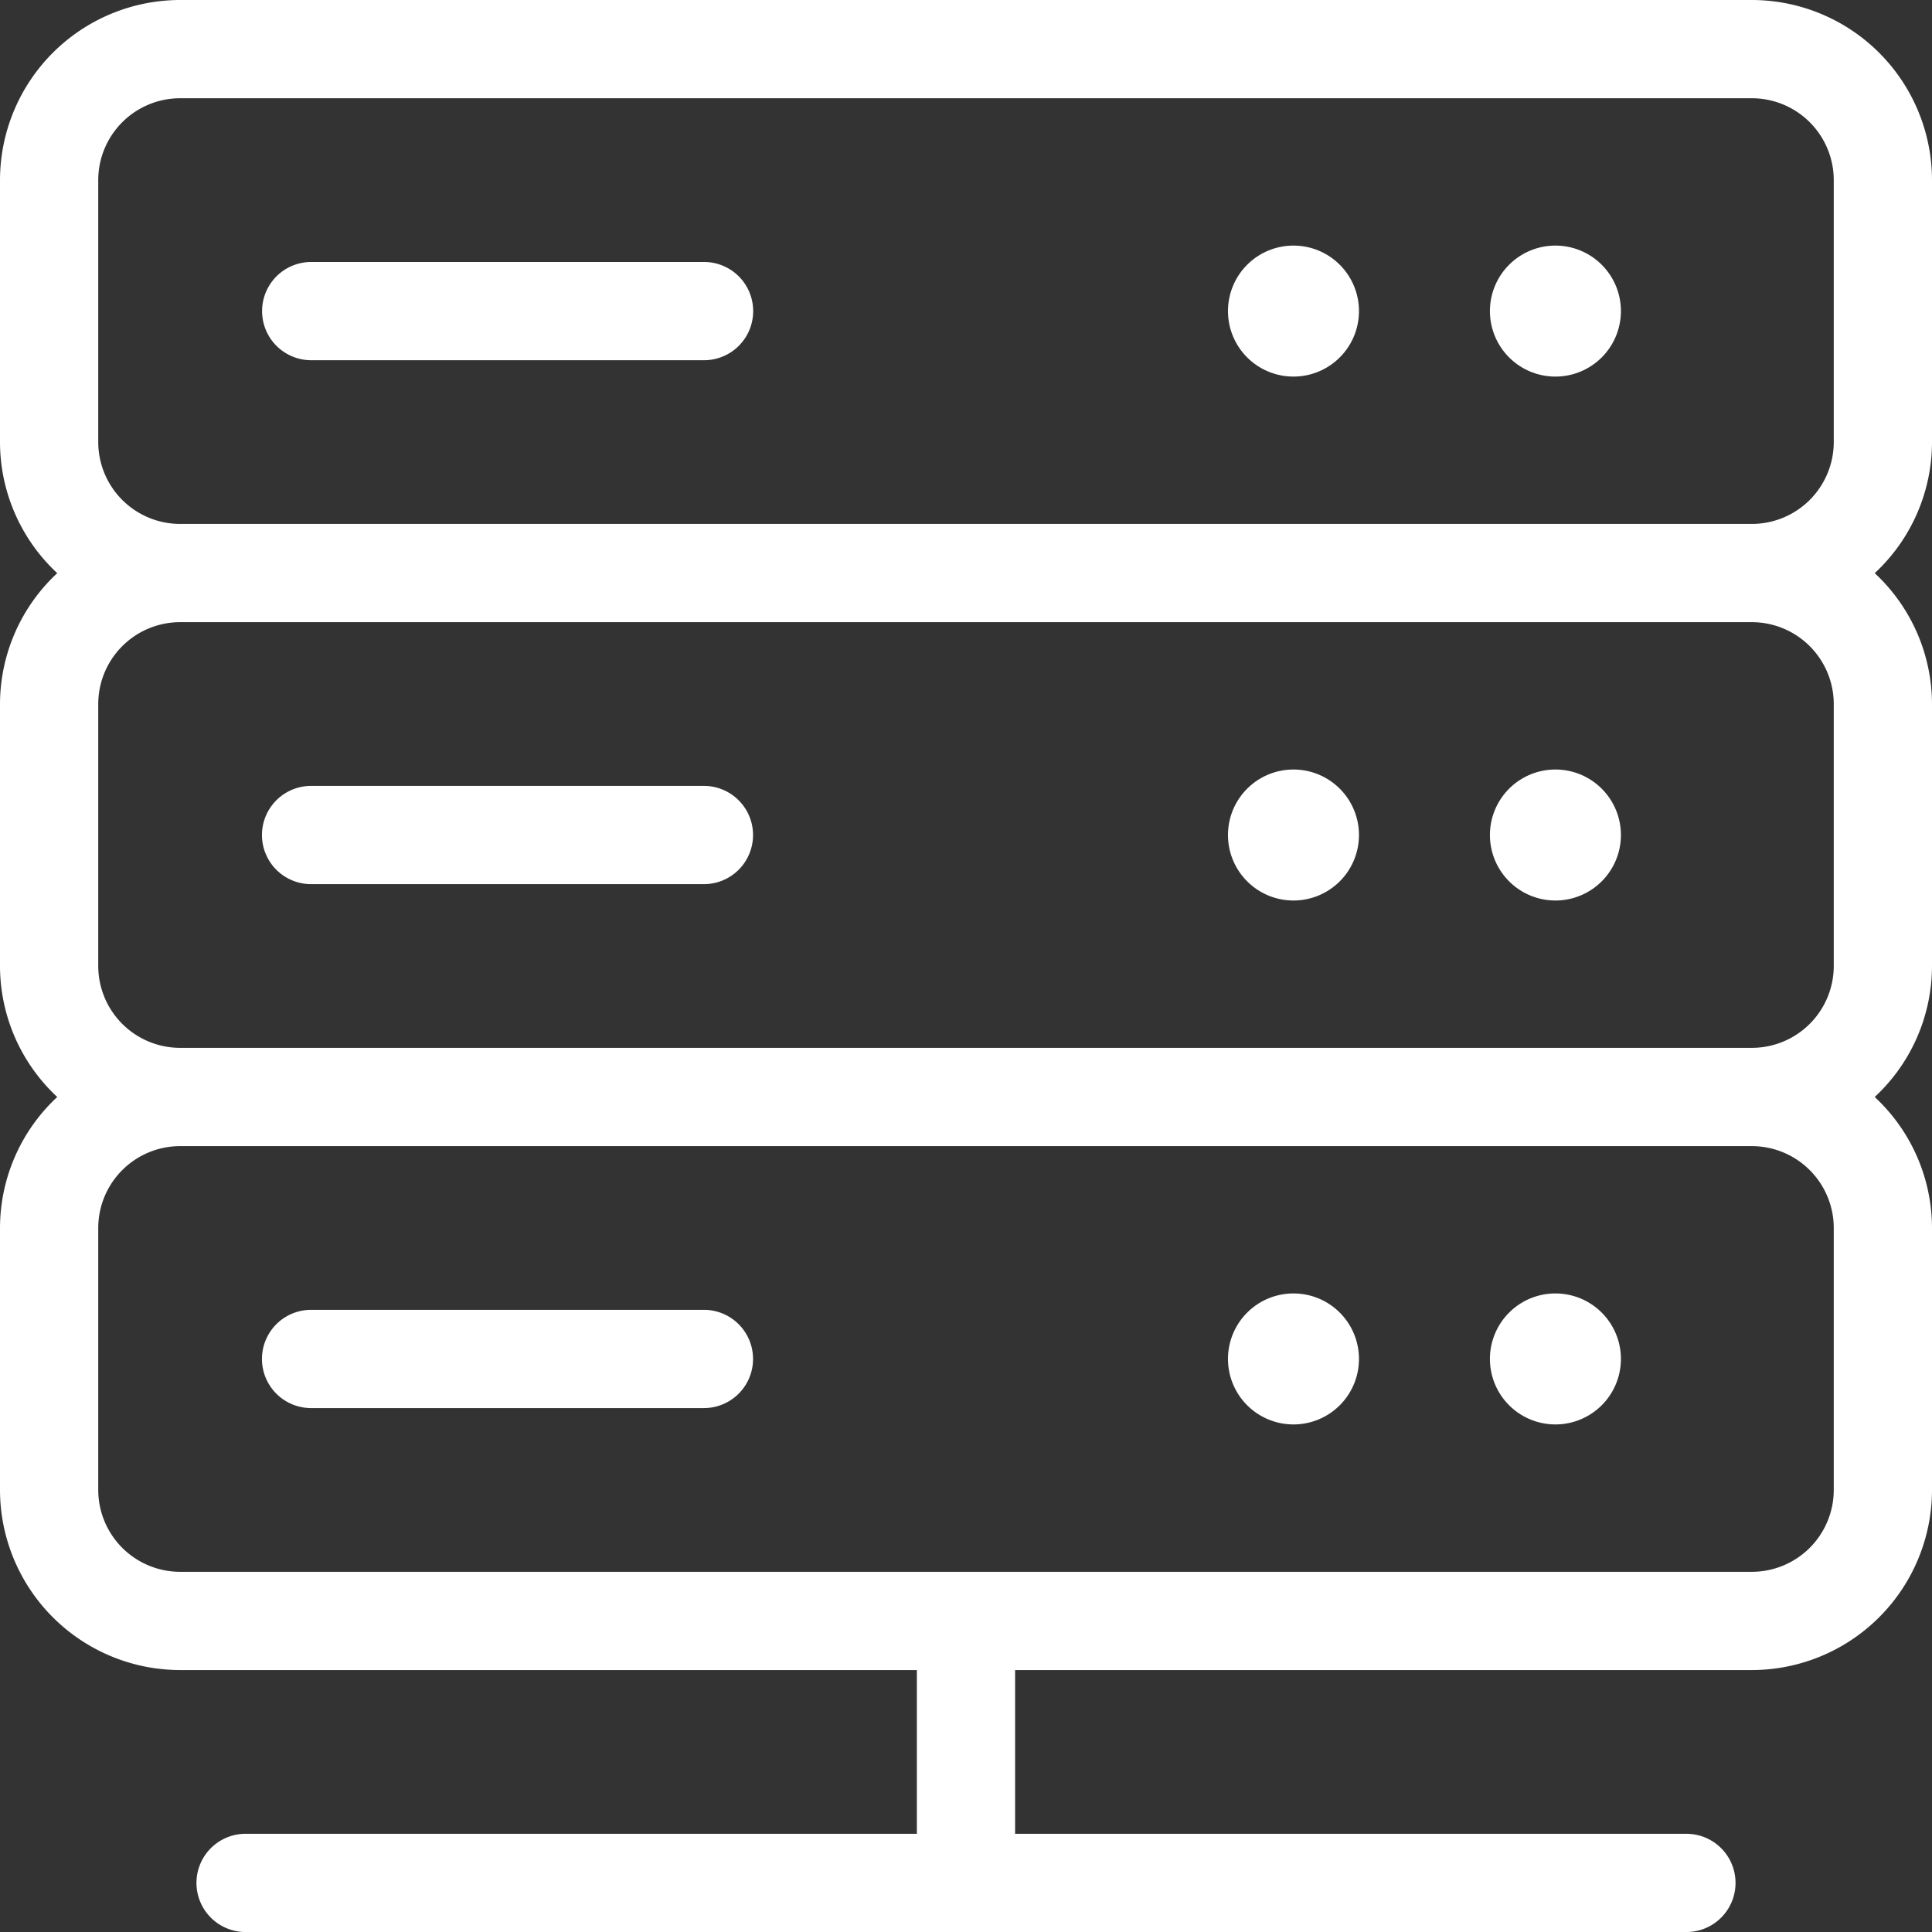
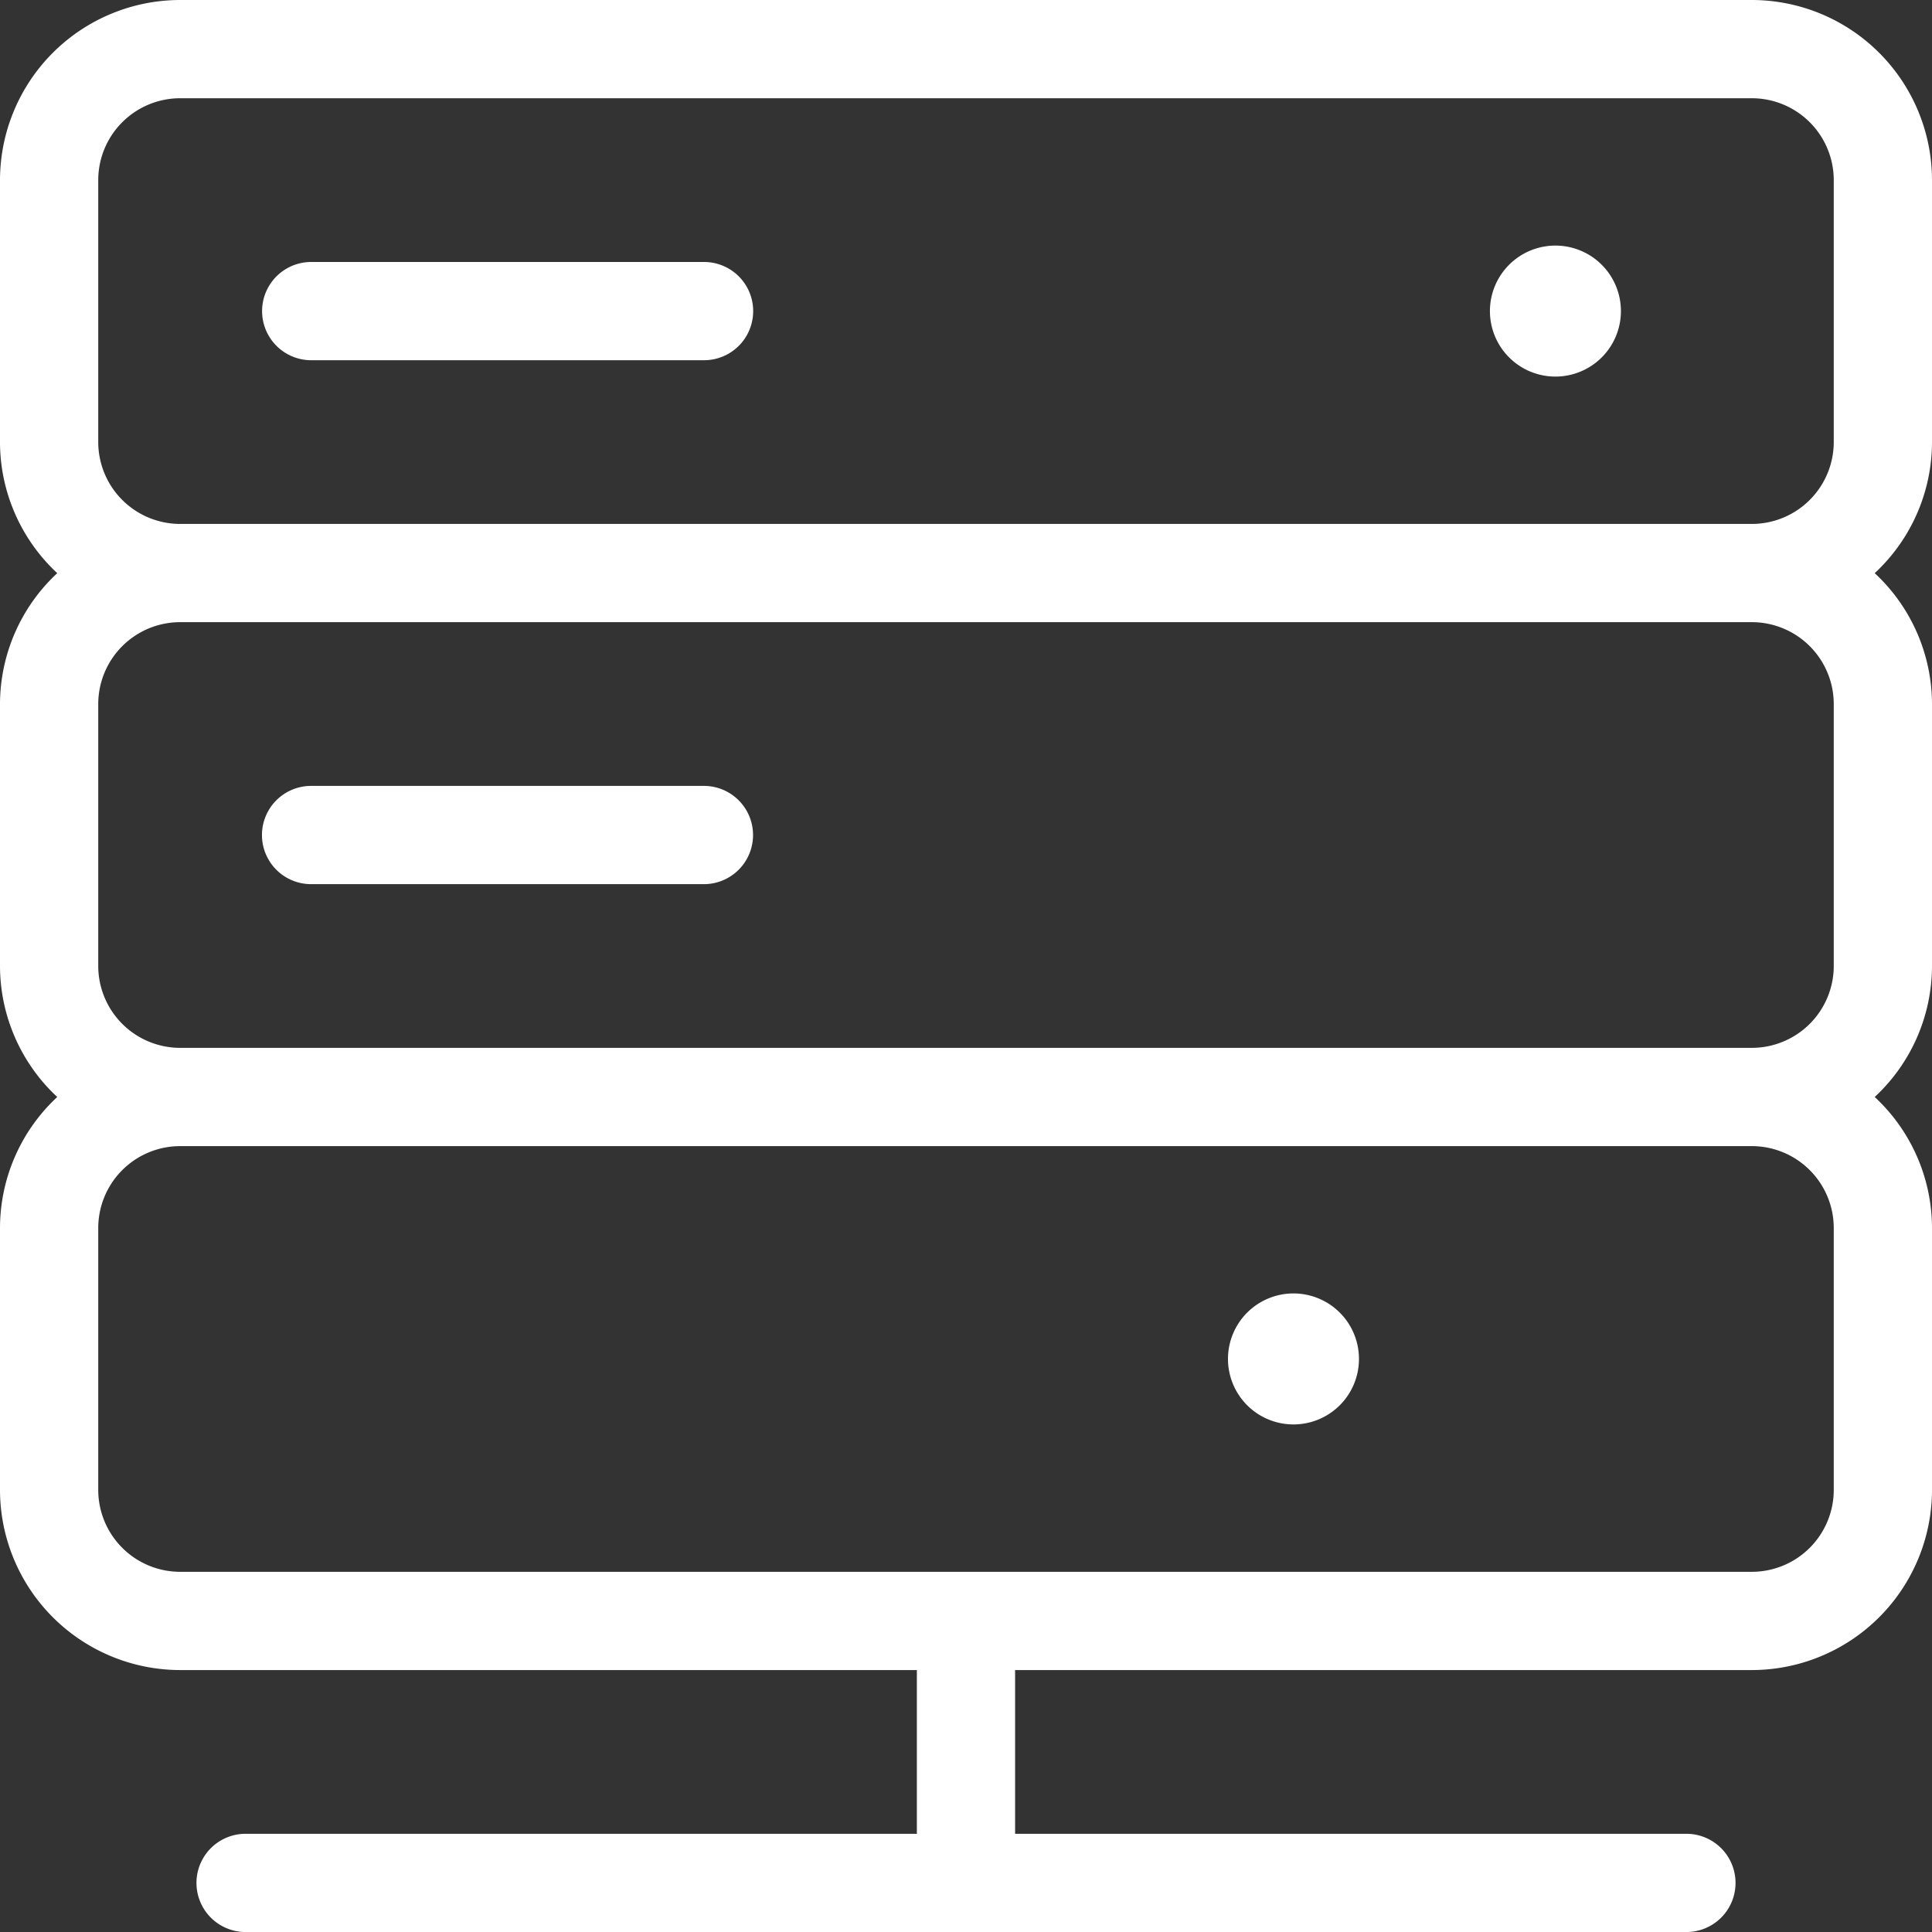
<svg xmlns="http://www.w3.org/2000/svg" id="Groupe_7940" data-name="Groupe 7940" width="60" height="60" viewBox="0 0 60 60">
  <rect x="0" y="0" width="60" height="60" fill="#333333" stroke="none" />
  <defs>
    <clipPath id="clip-path">
      <rect id="Rectangle_5179" data-name="Rectangle 5179" width="60" height="60" fill="#fff" />
    </clipPath>
  </defs>
  <g id="Groupe_7939" data-name="Groupe 7939" clip-path="url(#clip-path)">
    <path id="Tracé_36769" data-name="Tracé 36769" d="M60,13.729V5.593A5.6,5.6,0,0,0,54.407,0H5.593A5.6,5.6,0,0,0,0,5.593v8.136A5.563,5.563,0,0,0,1.778,17.8,5.563,5.563,0,0,0,0,21.864V30a5.563,5.563,0,0,0,1.778,4.068A5.563,5.563,0,0,0,0,38.136v8.136a5.6,5.6,0,0,0,5.593,5.593H28.474v5.085H7.627a1.525,1.525,0,0,0,0,3.051H52.373a1.525,1.525,0,1,0,0-3.051H31.525V51.865H54.407A5.6,5.6,0,0,0,60,46.271V38.136a5.562,5.562,0,0,0-1.779-4.068A5.562,5.562,0,0,0,60,30V21.864A5.562,5.562,0,0,0,58.221,17.8,5.562,5.562,0,0,0,60,13.729M56.949,38.136v8.136a2.545,2.545,0,0,1-2.542,2.542H5.593a2.545,2.545,0,0,1-2.542-2.542V38.136a2.545,2.545,0,0,1,2.542-2.542H54.407a2.545,2.545,0,0,1,2.542,2.542m0-16.271V30a2.545,2.545,0,0,1-2.542,2.542H5.593A2.545,2.545,0,0,1,3.051,30V21.864a2.545,2.545,0,0,1,2.542-2.542H54.407a2.545,2.545,0,0,1,2.542,2.542M5.593,16.271a2.545,2.545,0,0,1-2.542-2.542V5.593A2.545,2.545,0,0,1,5.593,3.051H54.407a2.545,2.545,0,0,1,2.542,2.542v8.136a2.545,2.545,0,0,1-2.542,2.542Z" fill="#fff" />
    <path id="Tracé_36770" data-name="Tracé 36770" d="M221.083,36.106a2.034,2.034,0,1,1-2.034,2.034,2.034,2.034,0,0,1,2.034-2.034" transform="translate(-172.778 -28.479)" fill="#fff" />
-     <path id="Tracé_36771" data-name="Tracé 36771" d="M221.083,113.134a2.034,2.034,0,1,1-2.034,2.034,2.034,2.034,0,0,1,2.034-2.034" transform="translate(-172.778 -89.236)" fill="#fff" />
    <path id="Tracé_36772" data-name="Tracé 36772" d="M52.243,38.514h-12.2a1.525,1.525,0,0,0,0,3.051h12.2a1.525,1.525,0,0,0,0-3.051" transform="translate(-30.378 -30.378)" fill="#fff" />
    <path id="Tracé_36773" data-name="Tracé 36773" d="M40.039,118.592h12.2a1.525,1.525,0,0,0,0-3.051h-12.2a1.525,1.525,0,0,0,0,3.051" transform="translate(-30.378 -91.134)" fill="#fff" />
-     <path id="Tracé_36774" data-name="Tracé 36774" d="M221.083,190.162a2.034,2.034,0,1,1-2.034,2.034,2.034,2.034,0,0,1,2.034-2.034" transform="translate(-172.778 -149.993)" fill="#fff" />
-     <path id="Tracé_36775" data-name="Tracé 36775" d="M182.569,36.106a2.034,2.034,0,1,1-2.034,2.034,2.034,2.034,0,0,1,2.034-2.034" transform="translate(-142.399 -28.479)" fill="#fff" />
-     <path id="Tracé_36776" data-name="Tracé 36776" d="M182.569,113.134a2.034,2.034,0,1,1-2.034,2.034,2.034,2.034,0,0,1,2.034-2.034" transform="translate(-142.399 -89.236)" fill="#fff" />
    <path id="Tracé_36777" data-name="Tracé 36777" d="M182.569,190.162a2.034,2.034,0,1,1-2.034,2.034,2.034,2.034,0,0,1,2.034-2.034" transform="translate(-142.399 -149.993)" fill="#fff" />
-     <path id="Tracé_36778" data-name="Tracé 36778" d="M40.039,195.62h12.2a1.525,1.525,0,0,0,0-3.051h-12.2a1.525,1.525,0,0,0,0,3.051" transform="translate(-30.378 -151.891)" fill="#fff" />
  </g>
</svg>